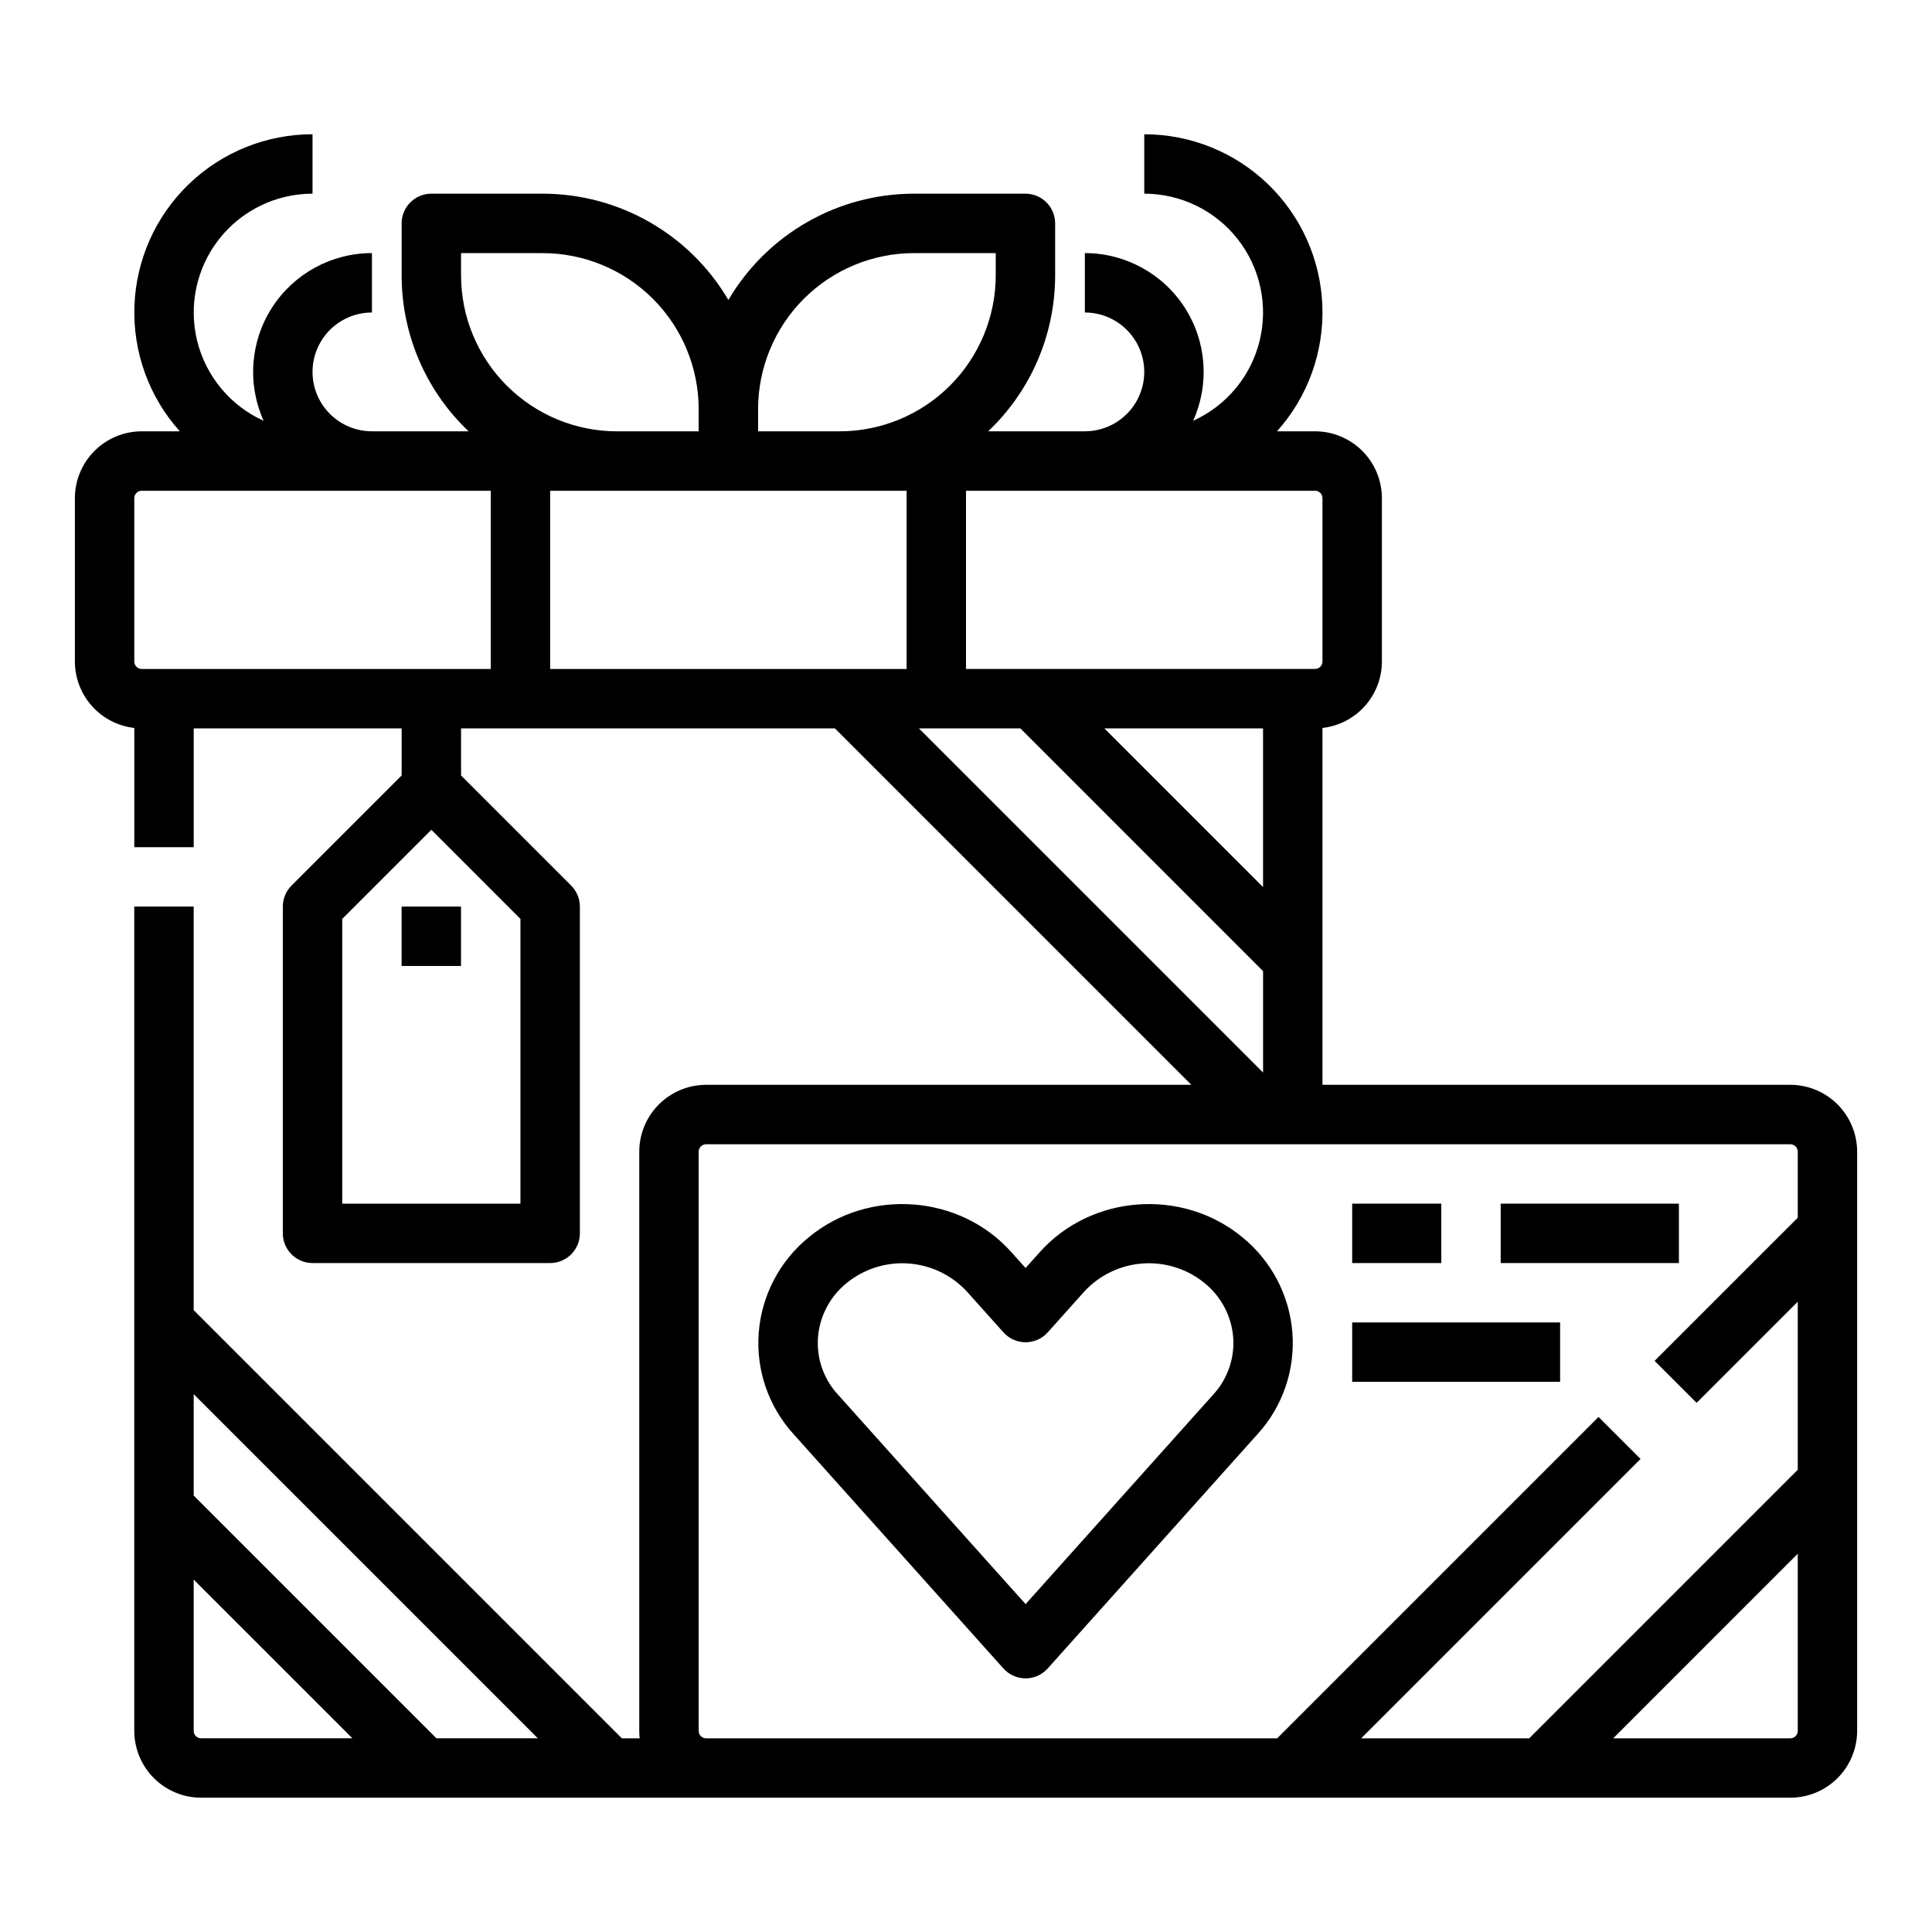
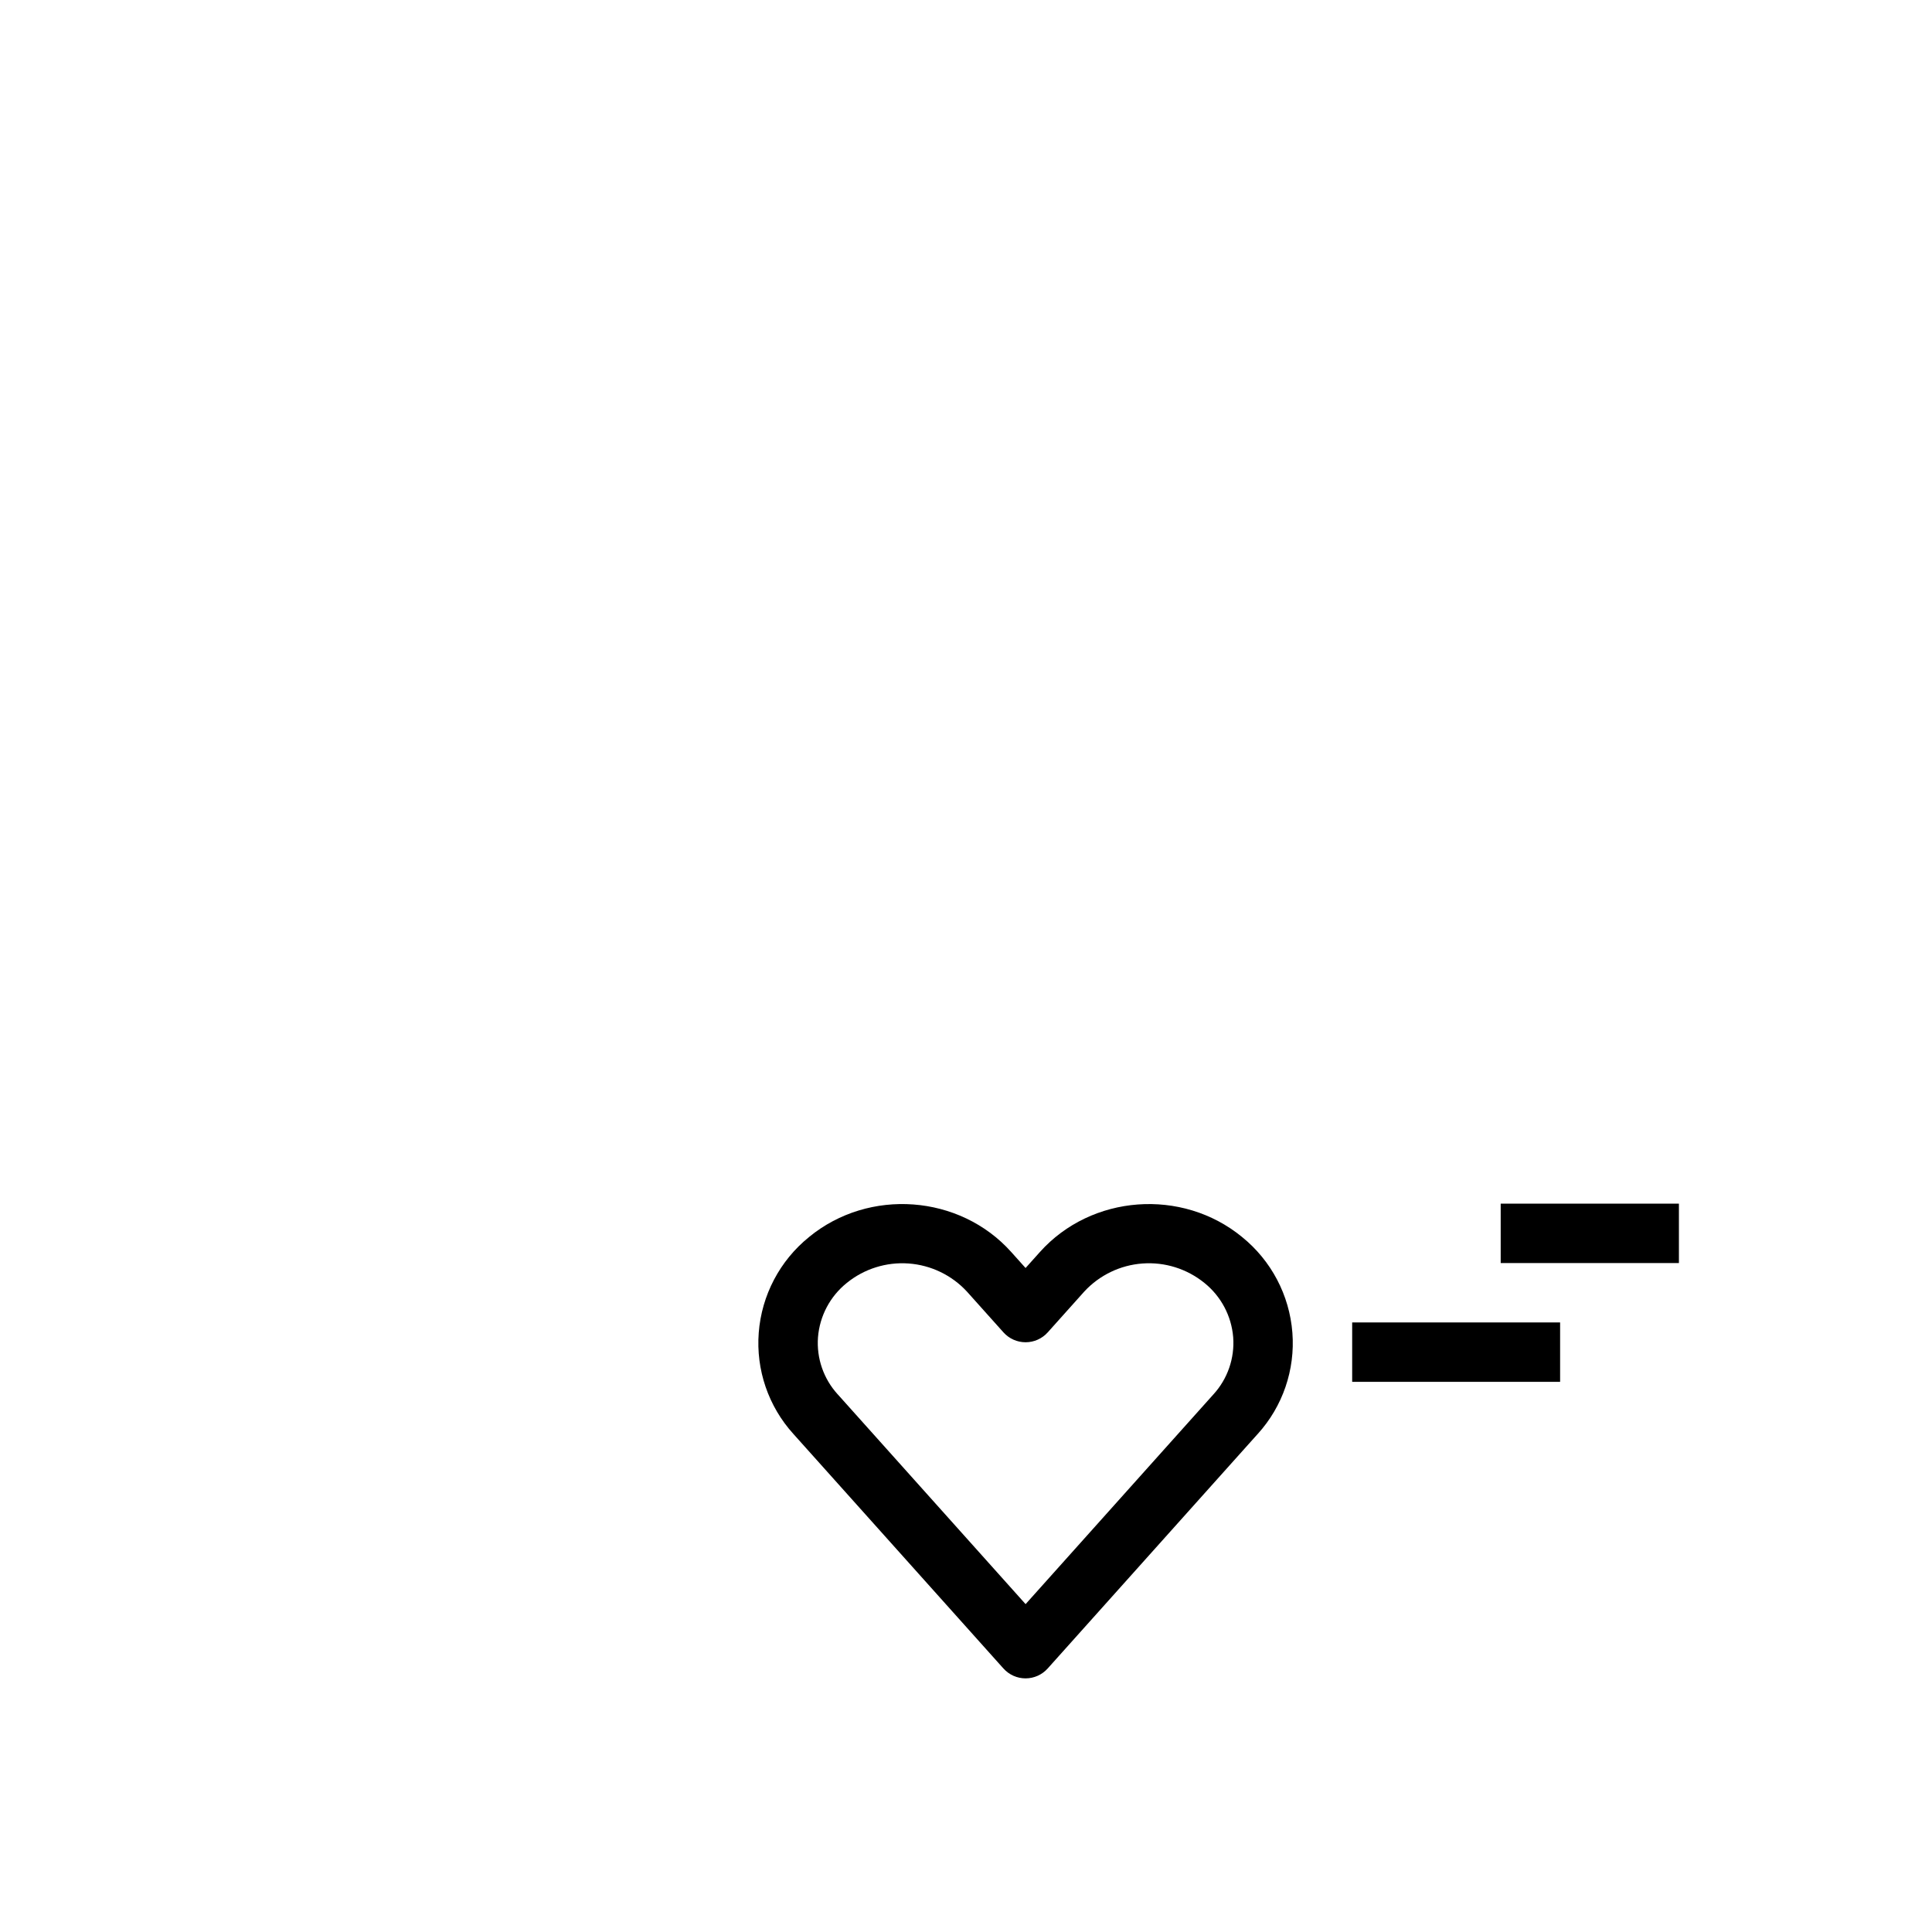
<svg xmlns="http://www.w3.org/2000/svg" fill="#000000" width="800px" height="800px" version="1.1" viewBox="144 144 512 512">
  <g>
-     <path d="m250.43 384.25h15.742v15.742h-15.742z" />
    <path d="m473.15 471.81c-15.891-13.035-39.914-11.25-53.555 3.977l-3.809 4.25-3.809-4.25c-13.641-15.23-37.664-17.016-53.555-3.977v0.004c-7.75 6.254-12.582 15.43-13.348 25.363-0.762 9.832 2.562 19.543 9.191 26.844l55.656 62.148v-0.004c1.492 1.668 3.625 2.621 5.863 2.621 2.238 0 4.371-0.953 5.863-2.621l55.652-62.148 0.004 0.004c6.629-7.301 9.953-17.012 9.191-26.844-0.766-9.934-5.598-19.109-13.348-25.367zm-7.57 41.703-49.789 55.598-49.789-55.598-0.004 0.004c-3.75-4.113-5.641-9.586-5.223-15.133 0.453-5.648 3.219-10.855 7.637-14.398 4.609-3.738 10.465-5.578 16.379-5.148 5.914 0.43 11.445 3.094 15.465 7.457l9.672 10.801c1.492 1.664 3.625 2.617 5.863 2.617 2.238 0 4.371-0.953 5.863-2.617l9.672-10.801c4.019-4.363 9.551-7.031 15.465-7.457 5.914-0.43 11.77 1.41 16.379 5.144 4.418 3.547 7.18 8.754 7.637 14.402 0.414 5.547-1.477 11.023-5.227 15.133z" />
-     <path d="m502.34 462.98h23.617v15.742h-23.617z" />
    <path d="m541.7 462.98h47.23v15.742h-47.23z" />
    <path d="m502.34 494.46h55.105v15.742h-55.105z" />
-     <path d="m618.45 431.49h-123.98v-94.574c4.328-0.492 8.324-2.555 11.23-5.801 2.902-3.246 4.512-7.449 4.516-11.805v-43.293c-0.004-4.699-1.875-9.199-5.195-12.52-3.32-3.32-7.82-5.188-12.516-5.195h-10.09c8.16-9.102 12.473-21.016 12.023-33.234-0.445-12.219-5.613-23.785-14.418-32.27-8.805-8.484-20.555-13.223-32.781-13.215v15.742c9.672 0.004 18.809 4.449 24.777 12.062s8.105 17.547 5.797 26.938c-2.305 9.395-8.805 17.207-17.621 21.188 4.398-9.742 3.555-21.055-2.246-30.035-5.801-8.98-15.762-14.406-26.449-14.406v15.742c5.625 0 10.82 3.004 13.633 7.875s2.812 10.871 0 15.742c-2.812 4.871-8.008 7.871-13.633 7.871h-25.625c11.34-10.754 17.758-25.699 17.75-41.328v-13.773c0-2.09-0.828-4.09-2.305-5.566-1.477-1.477-3.477-2.309-5.566-2.309h-29.52c-20.234 0.012-38.949 10.73-49.199 28.172-10.254-17.441-28.969-28.16-49.203-28.172h-29.52c-4.348 0-7.871 3.527-7.871 7.875v13.773c-0.008 15.629 6.41 30.574 17.75 41.328h-25.621c-5.625 0-10.824-3-13.637-7.871-2.812-4.871-2.812-10.871 0-15.742s8.012-7.875 13.637-7.875v-15.742c-10.691 0-20.652 5.426-26.453 14.406-5.797 8.98-6.644 20.293-2.246 30.035-8.816-3.981-15.312-11.793-17.621-21.188-2.309-9.391-0.168-19.324 5.797-26.938 5.969-7.613 15.105-12.059 24.777-12.062v-15.742c-12.223-0.008-23.977 4.731-32.781 13.215-8.801 8.484-13.973 20.051-14.418 32.27-0.445 12.219 3.863 24.133 12.027 33.234h-10.09c-4.695 0.008-9.199 1.875-12.52 5.195-3.32 3.32-5.188 7.82-5.195 12.52v43.297-0.004c0.008 4.356 1.613 8.559 4.519 11.805 2.902 3.246 6.898 5.309 11.227 5.801v31.598h15.742v-31.488h55.105v12.484l-29.184 29.18c-1.477 1.477-2.305 3.481-2.305 5.566v86.594c0 2.086 0.828 4.09 2.305 5.566 1.477 1.477 3.481 2.305 5.566 2.305h62.977c2.09 0 4.09-0.828 5.566-2.305 1.477-1.477 2.309-3.481 2.309-5.566v-86.594c0-2.086-0.832-4.09-2.309-5.566l-29.18-29.18v-12.484h99.074l94.465 94.465h-128.6c-4.695 0.004-9.195 1.871-12.516 5.191-3.32 3.32-5.191 7.824-5.195 12.52v153.5c0 0.656 0.035 1.316 0.109 1.969h-4.723l-113.47-113.47v-106.95h-15.742v218.45c0.004 4.695 1.875 9.199 5.195 12.52 3.32 3.32 7.82 5.188 12.516 5.191h421.15c4.699-0.004 9.199-1.871 12.52-5.191 3.32-3.32 5.188-7.824 5.195-12.52v-153.5c-0.008-4.695-1.875-9.199-5.195-12.52-3.32-3.32-7.82-5.188-12.52-5.191zm-421.15 173.18c-1.086 0-1.969-0.883-1.969-1.969v-40.094l42.066 42.062zm62.359 0-64.328-64.328v-26.875l91.207 91.203zm232.84-330.62c0.52 0 1.02 0.207 1.391 0.574 0.367 0.371 0.574 0.871 0.574 1.395v43.297-0.004c0 0.523-0.207 1.023-0.574 1.395-0.371 0.367-0.871 0.574-1.391 0.574h-92.496v-47.23zm-13.777 62.977v42.062l-42.062-42.062zm-133.82-84.625c0.012-10.957 4.371-21.461 12.117-29.211 7.75-7.746 18.254-12.105 29.211-12.117h21.648v5.902c-0.012 10.957-4.371 21.465-12.117 29.211-7.75 7.75-18.254 12.105-29.211 12.117h-21.648zm-62.977 135.12v75.461h-47.23v-75.461l23.617-23.617zm-7.871-66.238h-92.496c-1.086 0-1.969-0.879-1.969-1.969v-43.293c0-1.09 0.883-1.969 1.969-1.969h92.496zm-7.871-104.3v-5.902h21.648-0.004c10.961 0.012 21.465 4.371 29.211 12.117 7.75 7.75 12.105 18.254 12.117 29.211v5.902h-21.645c-10.957-0.012-21.465-4.367-29.211-12.117-7.75-7.746-12.105-18.254-12.117-29.211zm118.08 104.3h-94.465v-47.23h94.465zm3.262 15.742h26.875l64.328 64.332v26.875zm232.9 265.68c0 0.523-0.207 1.023-0.574 1.391-0.371 0.371-0.871 0.578-1.395 0.578h-46.941l48.91-48.914zm0-136-37.941 37.938 11.133 11.133 26.809-26.805v44.527l-71.176 71.18h-44.527l74.039-74.039-11.133-11.133-85.172 85.172h-151.33c-1.086 0-1.969-0.883-1.969-1.969v-153.5c0-1.086 0.883-1.969 1.969-1.969h287.33c0.523 0 1.023 0.207 1.395 0.578 0.367 0.367 0.574 0.867 0.574 1.391z" />
  </g>
</svg>